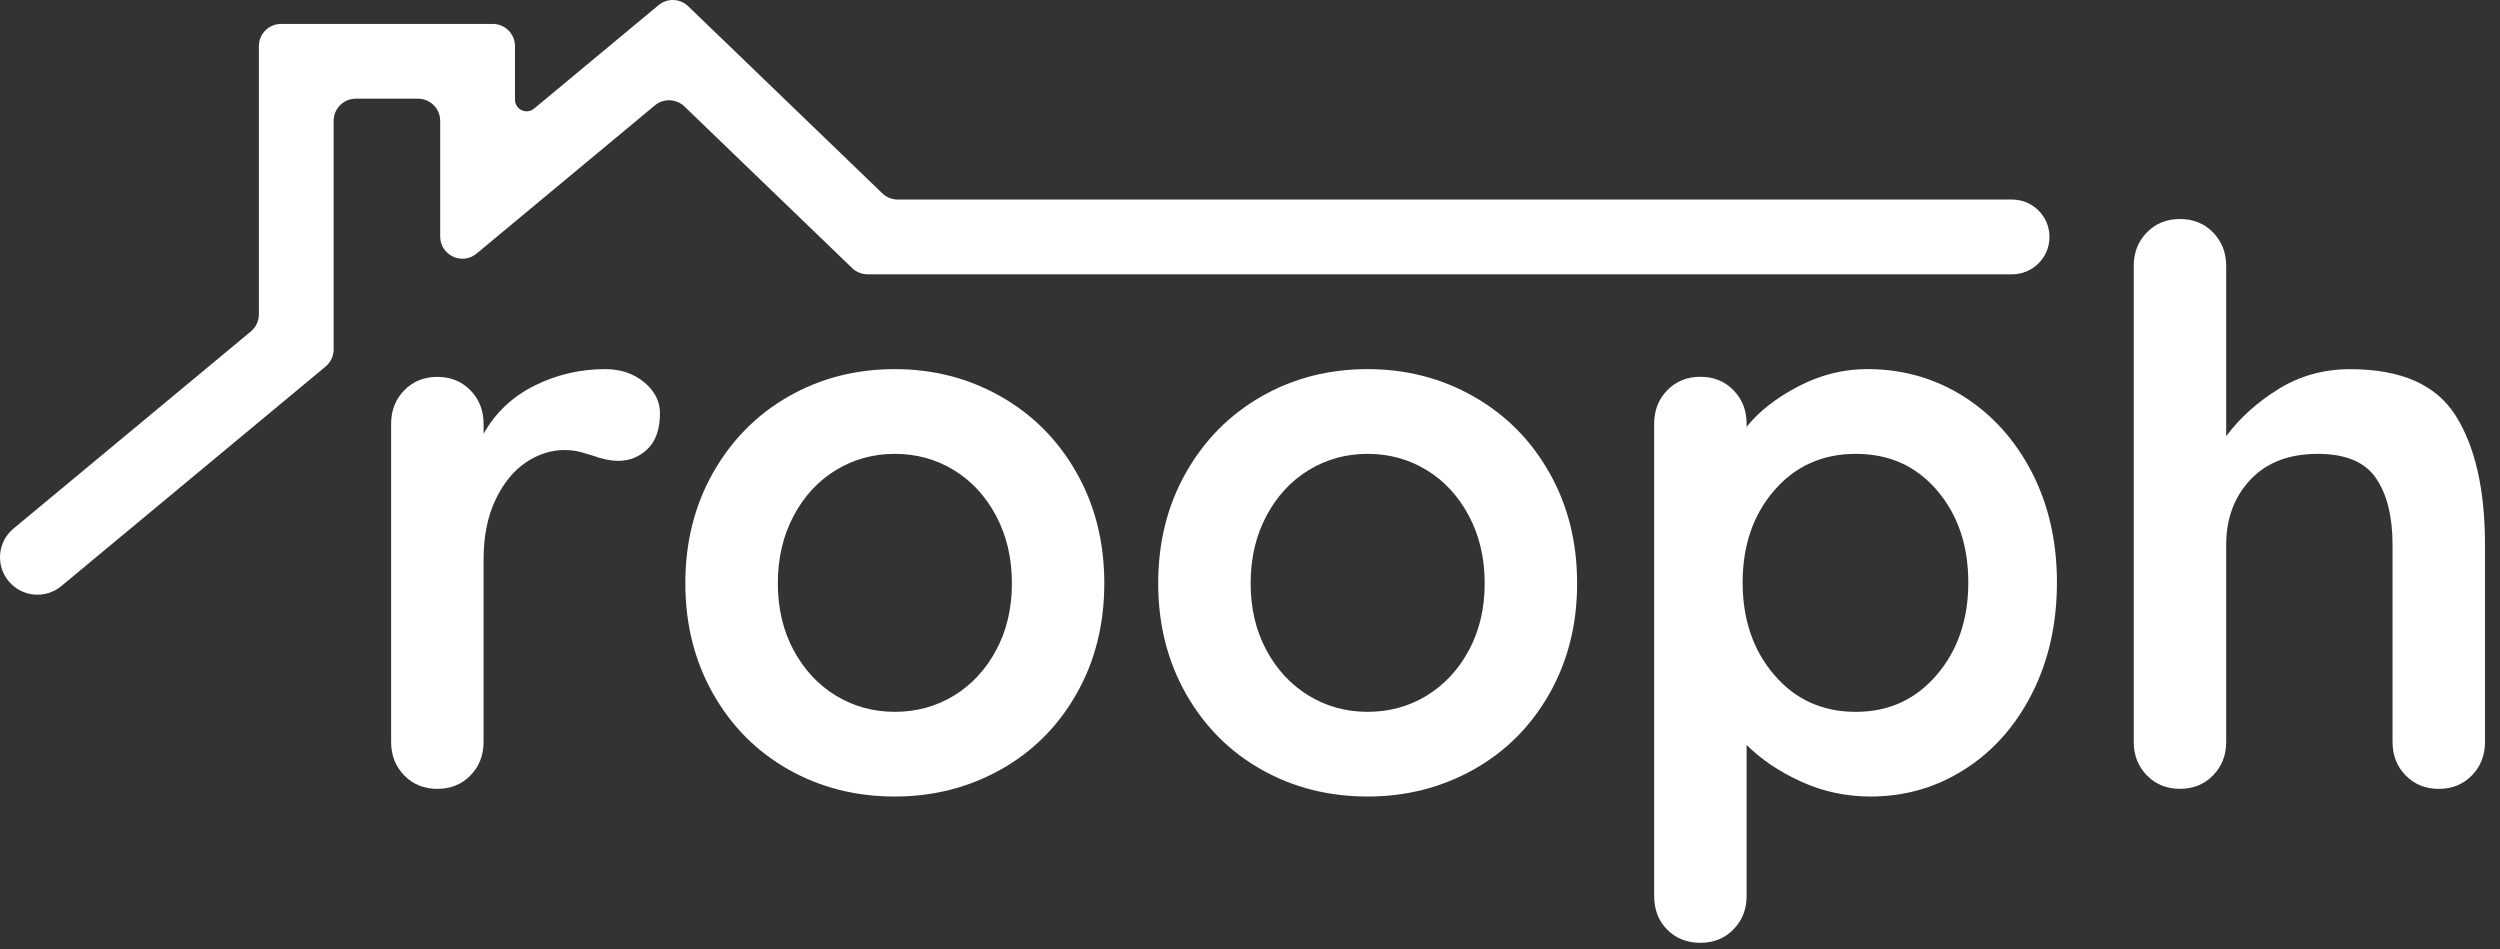
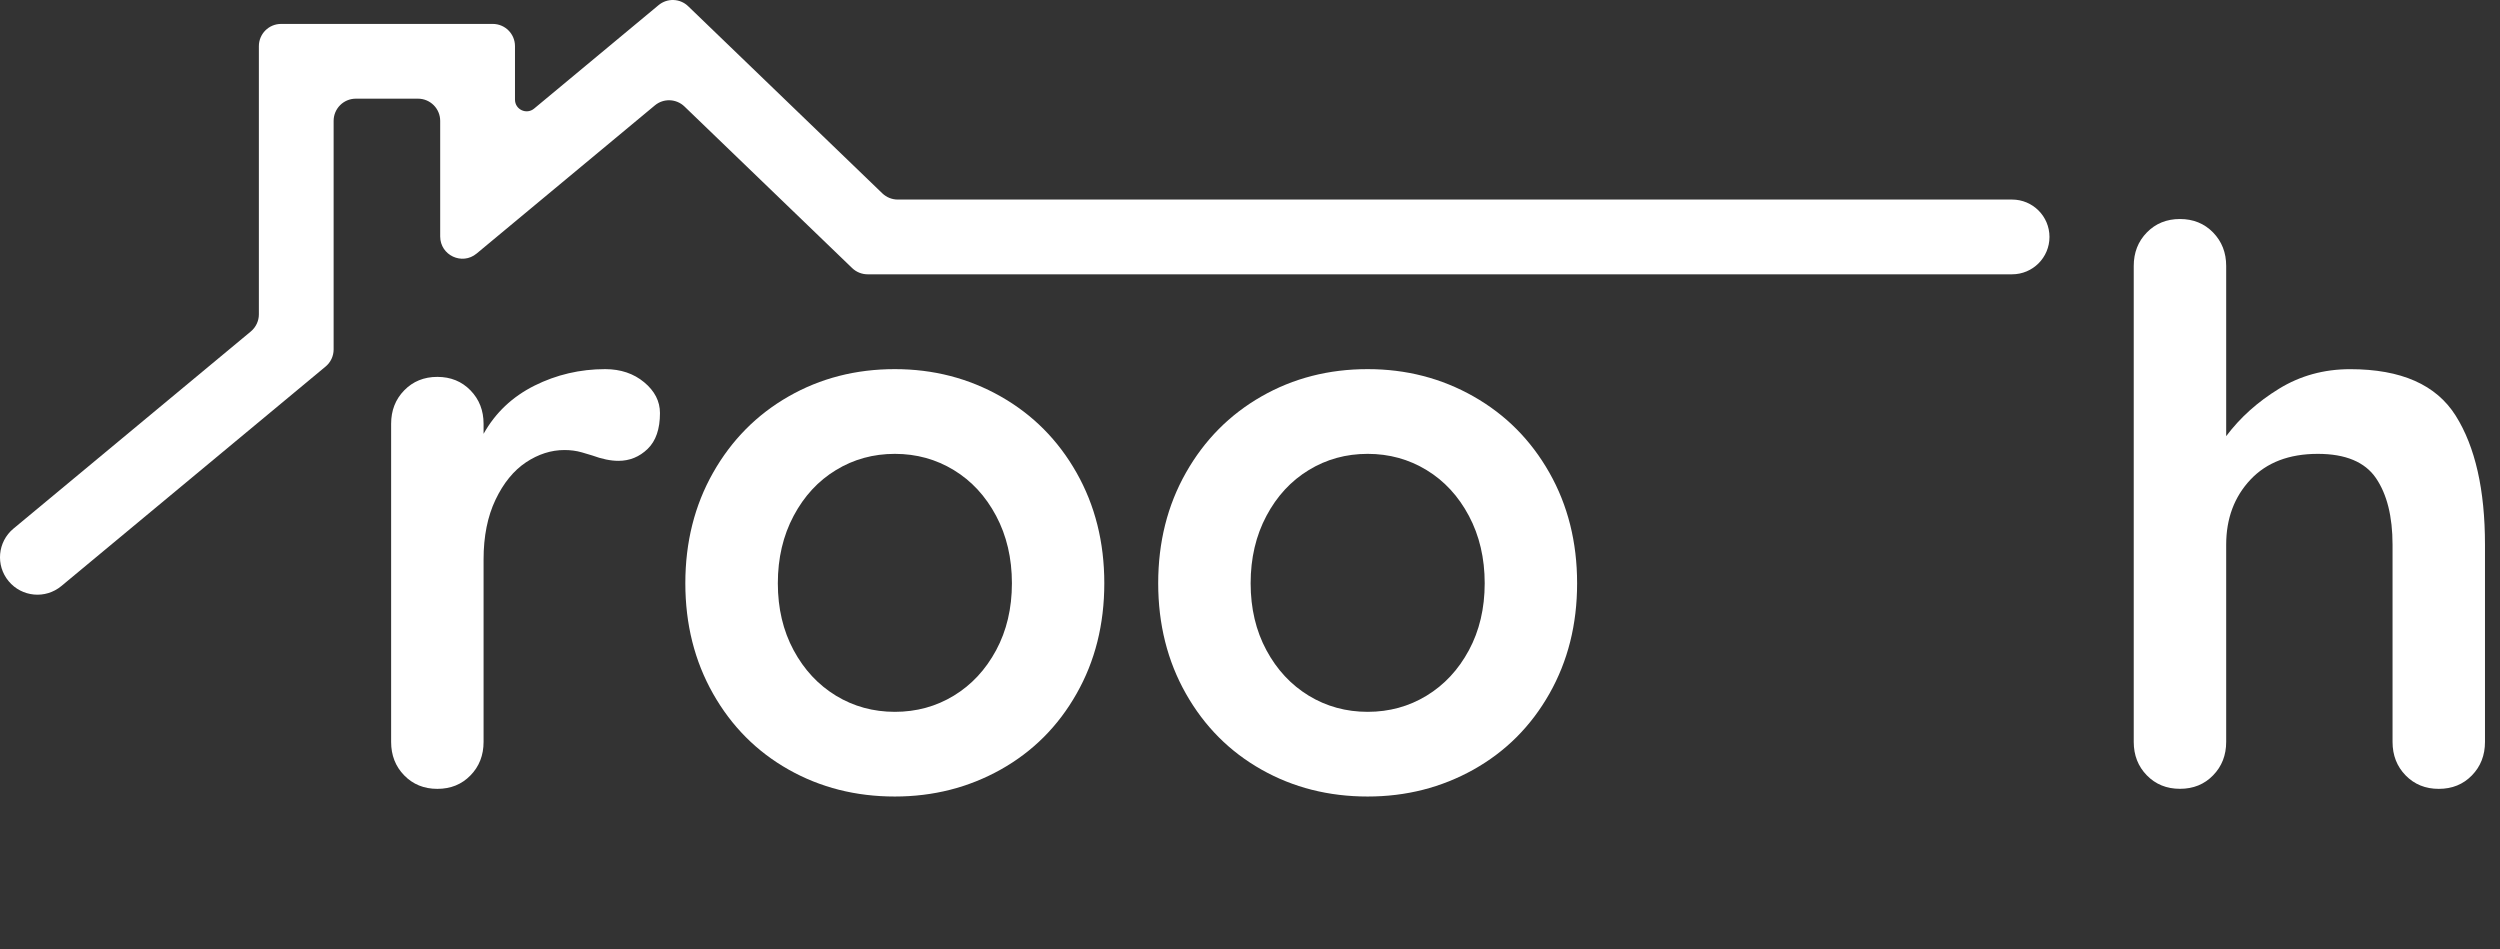
<svg xmlns="http://www.w3.org/2000/svg" width="158" height="60" viewBox="0 0 158 60" fill="none">
  <rect x="0" y="0" width="158" height="60" fill="#333333" stroke="none" />
  <g id="Group">
    <g id="Group_2">
      <g id="Group_3">
        <g id="Group_4">
          <path id="Vector" d="M40.713 24.16C41.377 24.712 41.71 25.36 41.71 26.106C41.71 27.114 41.452 27.866 40.932 28.37C40.412 28.874 39.797 29.125 39.084 29.125C38.596 29.125 38.043 29.011 37.428 28.785C37.33 28.753 37.111 28.687 36.771 28.589C36.43 28.491 36.064 28.442 35.675 28.442C34.831 28.442 34.02 28.703 33.241 29.22C32.462 29.741 31.821 30.526 31.317 31.582C30.814 32.636 30.562 33.895 30.562 35.354V46.889C30.562 47.733 30.287 48.44 29.734 49.005C29.181 49.575 28.484 49.856 27.64 49.856C26.796 49.856 26.099 49.571 25.547 49.005C24.994 48.44 24.719 47.733 24.719 46.889V26.786C24.719 25.942 24.994 25.236 25.547 24.67C26.099 24.104 26.796 23.819 27.64 23.819C28.484 23.819 29.181 24.104 29.734 24.67C30.287 25.239 30.562 25.942 30.562 26.786V27.418C31.308 26.086 32.377 25.076 33.774 24.375C35.168 23.679 36.663 23.329 38.253 23.329C39.227 23.332 40.049 23.607 40.713 24.16Z" fill="white" />
          <path id="Vector_2" d="M68.038 43.843C66.871 45.904 65.271 47.501 63.246 48.636C61.218 49.771 58.986 50.34 56.553 50.34C54.086 50.34 51.848 49.774 49.837 48.636C47.825 47.501 46.235 45.904 45.067 43.843C43.899 41.782 43.313 39.456 43.313 36.859C43.313 34.265 43.899 31.936 45.067 29.875C46.235 27.814 47.825 26.207 49.837 25.056C51.848 23.904 54.086 23.329 56.553 23.329C58.986 23.329 61.218 23.904 63.246 25.056C65.274 26.207 66.871 27.814 68.038 29.875C69.206 31.936 69.792 34.265 69.792 36.859C69.792 39.456 69.21 41.786 68.038 43.843ZM62.955 32.603C62.291 31.353 61.398 30.388 60.279 29.708C59.16 29.027 57.917 28.684 56.556 28.684C55.195 28.684 53.952 29.024 52.833 29.708C51.714 30.388 50.821 31.353 50.157 32.603C49.493 33.853 49.159 35.272 49.159 36.862C49.159 38.452 49.493 39.862 50.157 41.095C50.821 42.329 51.714 43.284 52.833 43.968C53.952 44.648 55.195 44.988 56.556 44.988C57.917 44.988 59.16 44.648 60.279 43.968C61.398 43.287 62.291 42.329 62.955 41.095C63.619 39.862 63.953 38.452 63.953 36.862C63.953 35.272 63.619 33.853 62.955 32.603Z" fill="white" />
          <path id="Vector_3" d="M97.922 43.843C96.754 45.904 95.155 47.501 93.13 48.636C91.102 49.771 88.871 50.34 86.437 50.34C83.97 50.34 81.733 49.774 79.721 48.636C77.709 47.501 76.119 45.904 74.951 43.843C73.783 41.782 73.198 39.456 73.198 36.859C73.198 34.265 73.783 31.936 74.951 29.875C76.119 27.814 77.709 26.207 79.721 25.056C81.733 23.904 83.97 23.329 86.437 23.329C88.871 23.329 91.102 23.904 93.13 25.056C95.158 26.207 96.754 27.814 97.922 29.875C99.09 31.936 99.673 34.265 99.673 36.859C99.676 39.456 99.09 41.786 97.922 43.843ZM92.835 32.603C92.171 31.353 91.278 30.388 90.159 29.708C89.041 29.027 87.798 28.684 86.437 28.684C85.073 28.684 83.833 29.024 82.714 29.708C81.595 30.388 80.702 31.353 80.038 32.603C79.374 33.853 79.04 35.272 79.04 36.862C79.04 38.452 79.374 39.862 80.038 41.095C80.702 42.329 81.595 43.284 82.714 43.968C83.833 44.648 85.076 44.988 86.437 44.988C87.798 44.988 89.041 44.648 90.159 43.968C91.278 43.287 92.171 42.329 92.835 41.095C93.499 39.862 93.833 38.452 93.833 36.862C93.833 35.272 93.499 33.853 92.835 32.603Z" fill="white" />
-           <path id="Vector_4" d="M124.106 25.059C125.922 26.211 127.358 27.811 128.415 29.852C129.468 31.897 129.998 34.216 129.998 36.81C129.998 39.408 129.478 41.734 128.441 43.795C127.4 45.855 125.984 47.462 124.181 48.613C122.382 49.765 120.393 50.34 118.221 50.34C116.664 50.34 115.195 50.023 113.818 49.392C112.437 48.761 111.296 47.988 110.386 47.079V56.618C110.386 57.462 110.111 58.169 109.558 58.735C109.006 59.301 108.309 59.585 107.465 59.585C106.621 59.585 105.924 59.311 105.371 58.758C104.818 58.205 104.543 57.492 104.543 56.615V26.78C104.543 25.936 104.818 25.23 105.371 24.664C105.924 24.098 106.621 23.813 107.465 23.813C108.309 23.813 109.006 24.098 109.558 24.664C110.111 25.233 110.386 25.936 110.386 26.78V26.977C111.165 26.002 112.251 25.151 113.648 24.422C115.041 23.692 116.504 23.326 118.028 23.326C120.262 23.332 122.287 23.908 124.106 25.059ZM122.402 42.653C123.733 41.096 124.397 39.149 124.397 36.813C124.397 34.478 123.74 32.538 122.425 30.997C121.11 29.456 119.399 28.684 117.289 28.684C115.179 28.684 113.461 29.456 112.13 30.997C110.798 32.538 110.134 34.478 110.134 36.813C110.134 39.149 110.798 41.096 112.13 42.653C113.461 44.21 115.179 44.989 117.289 44.989C119.369 44.989 121.07 44.21 122.402 42.653Z" fill="white" />
          <path id="Vector_5" d="M155.203 26.276C156.436 28.239 157.051 30.957 157.051 34.428V46.889C157.051 47.733 156.777 48.44 156.224 49.006C155.671 49.575 154.974 49.856 154.13 49.856C153.286 49.856 152.589 49.572 152.036 49.006C151.484 48.44 151.209 47.733 151.209 46.889V34.428C151.209 32.645 150.859 31.242 150.162 30.218C149.465 29.198 148.238 28.684 146.488 28.684C144.669 28.684 143.253 29.227 142.229 30.313C141.208 31.399 140.695 32.77 140.695 34.425V46.886C140.695 47.73 140.42 48.436 139.867 49.002C139.314 49.572 138.617 49.853 137.773 49.853C136.929 49.853 136.233 49.568 135.68 49.002C135.127 48.436 134.852 47.73 134.852 46.886V16.809C134.852 15.965 135.127 15.258 135.68 14.692C136.233 14.126 136.929 13.842 137.773 13.842C138.617 13.842 139.314 14.126 139.867 14.692C140.42 15.262 140.695 15.965 140.695 16.809V27.565C141.571 26.397 142.68 25.399 144.028 24.572C145.373 23.744 146.874 23.332 148.53 23.332C151.749 23.332 153.97 24.313 155.203 26.276Z" fill="white" />
        </g>
        <path id="Vector_6" d="M0.547 36.732C-0.287 35.731 -0.153 34.242 0.851 33.408L15.854 20.947C16.174 20.679 16.361 20.283 16.361 19.868V2.916C16.361 2.14 16.989 1.512 17.764 1.512H31.144C31.919 1.512 32.547 2.14 32.547 2.916V6.298C32.547 6.923 33.274 7.263 33.755 6.864L41.622 0.325C42.172 -0.133 42.98 -0.104 43.493 0.394L55.764 12.22C56.026 12.471 56.376 12.612 56.739 12.612H127.165C128.47 12.612 129.527 13.669 129.527 14.974C129.527 16.279 128.47 17.336 127.165 17.336C115.133 17.336 60.966 17.336 54.832 17.336C54.469 17.336 54.119 17.195 53.857 16.943L43.258 6.73C42.741 6.233 41.936 6.203 41.387 6.661L30.123 16.024C29.207 16.786 27.82 16.135 27.82 14.944V7.64C27.82 6.864 27.192 6.236 26.417 6.236H22.488C21.713 6.236 21.085 6.864 21.085 7.64V22.086C21.085 22.505 20.898 22.9 20.578 23.165L3.877 37.039C2.873 37.873 1.381 37.736 0.547 36.732Z" fill="white" />
      </g>
    </g>
  </g>
</svg>